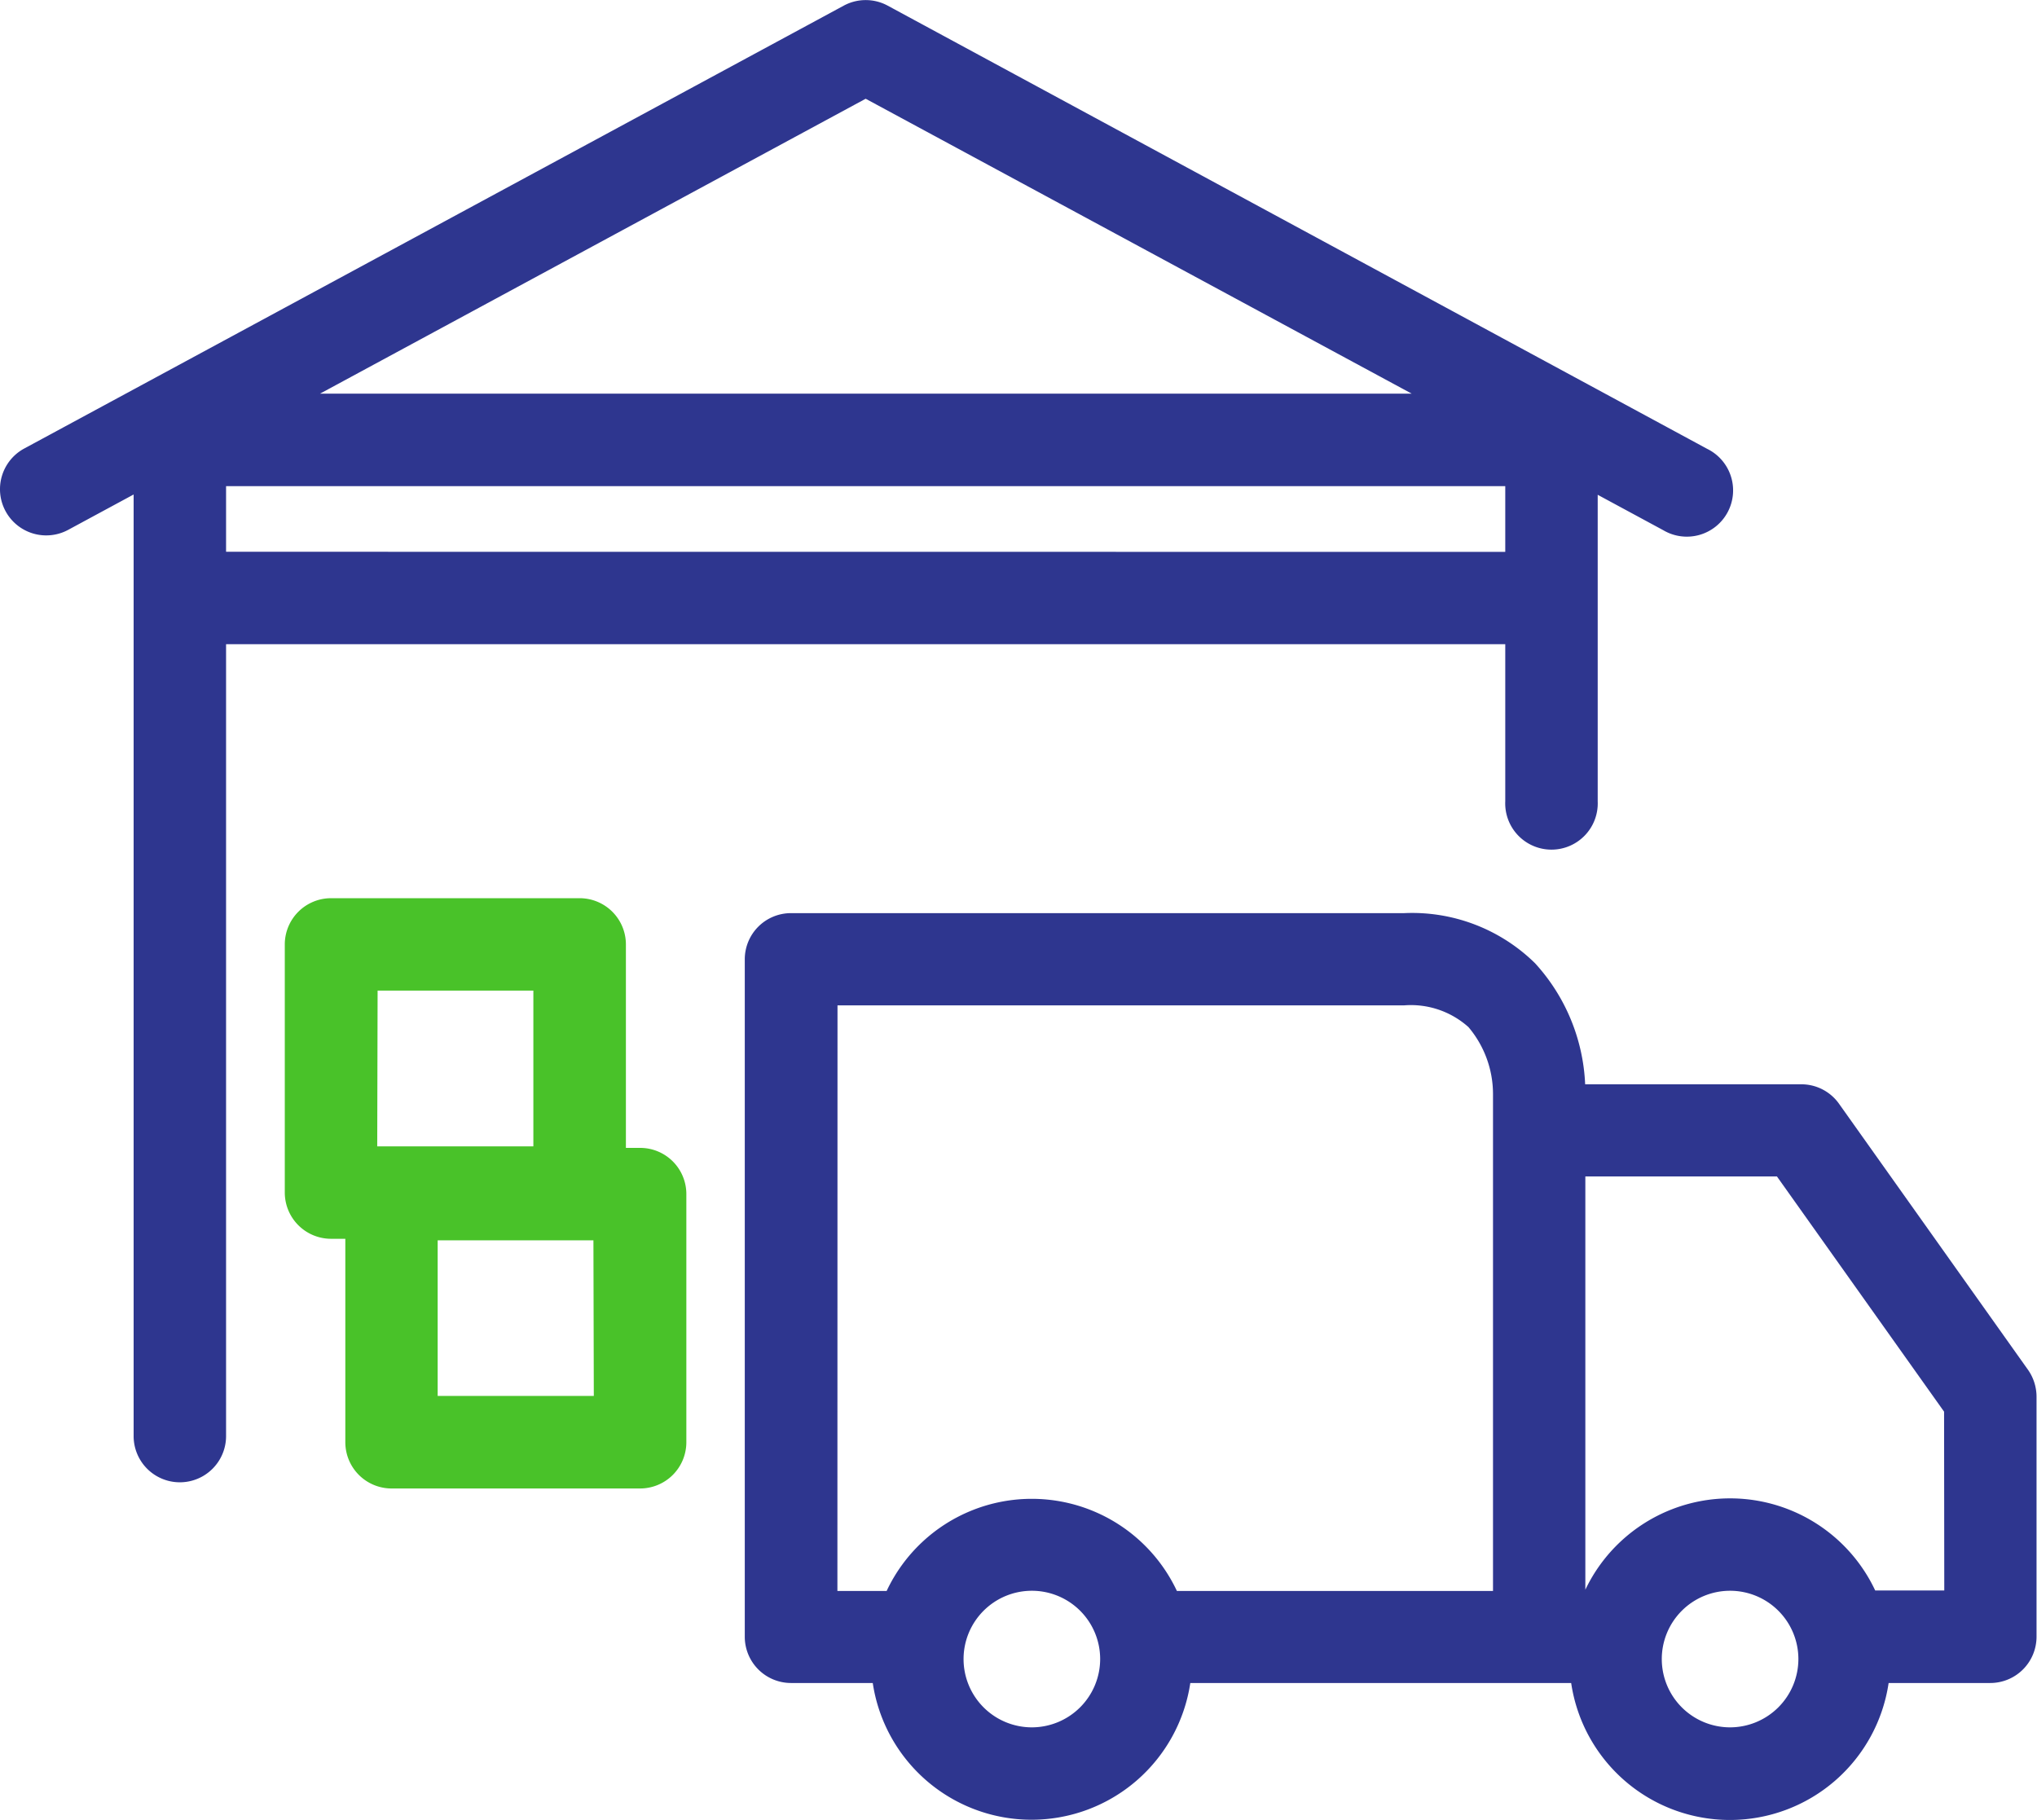
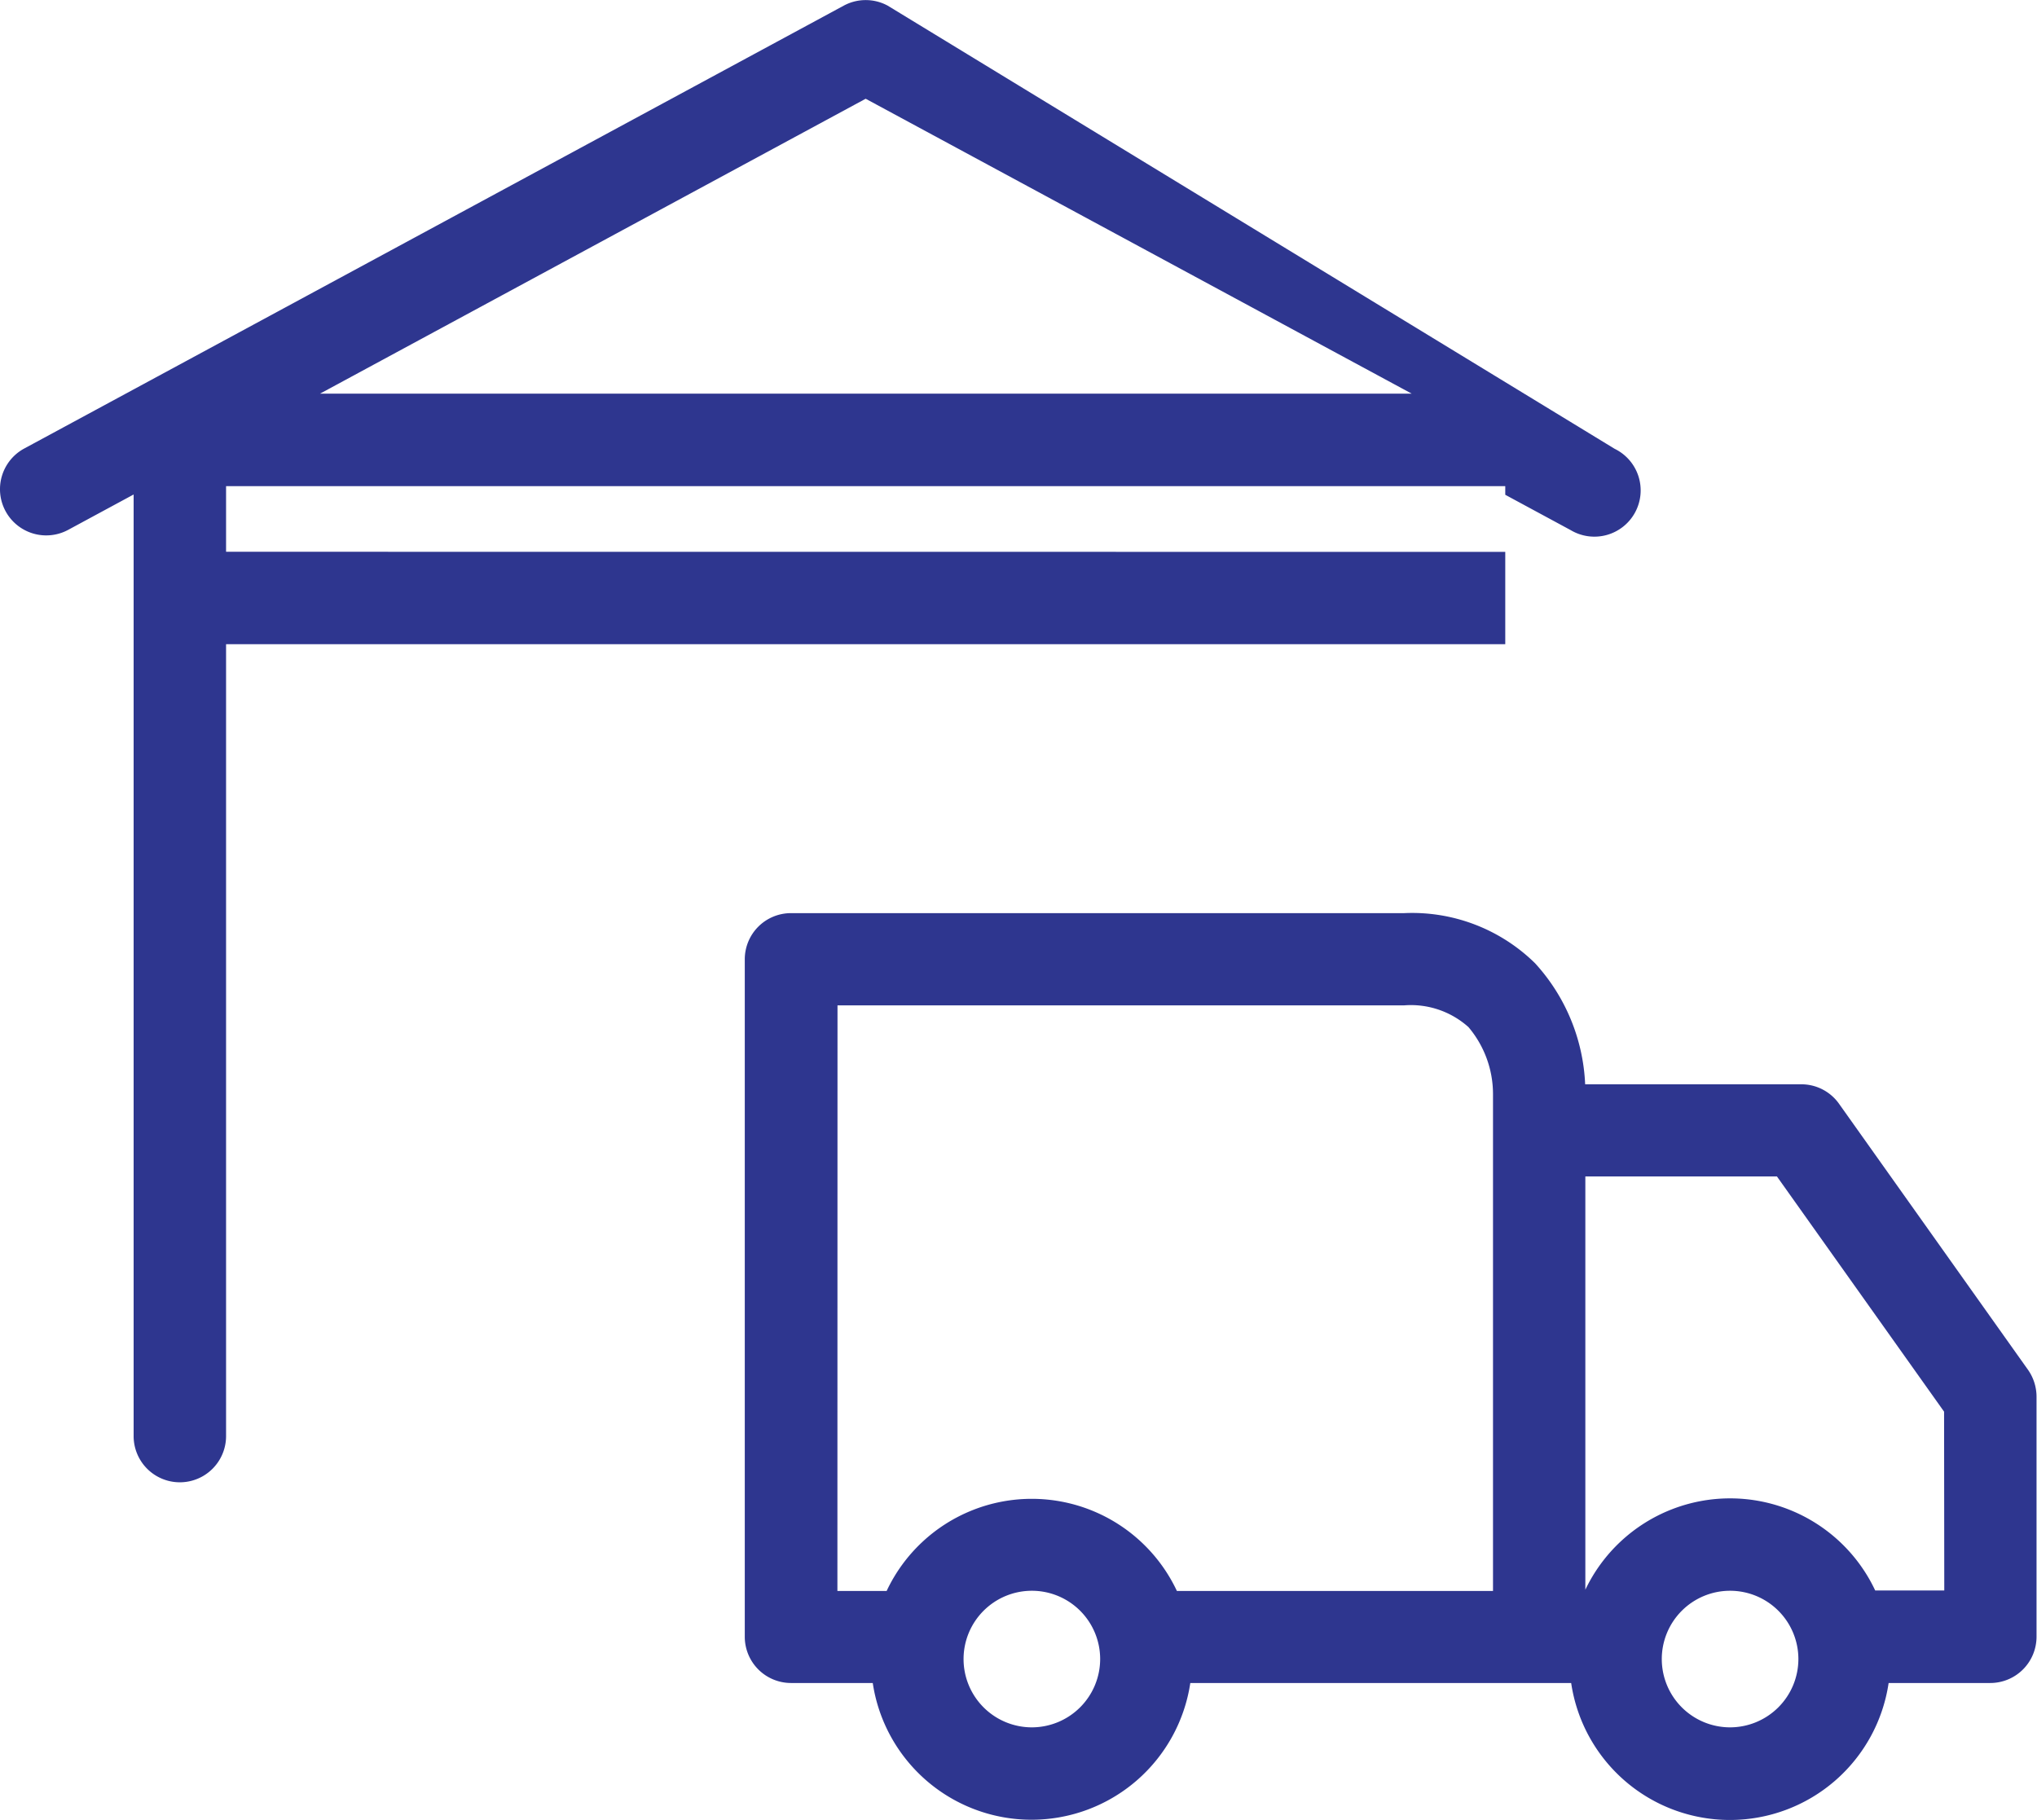
<svg xmlns="http://www.w3.org/2000/svg" width="21.265" height="19" viewBox="0 0 21.265 19">
  <g id="Group_52101" data-name="Group 52101" transform="translate(-0.227 -4.553)">
    <g id="Group_52100" data-name="Group 52100" transform="translate(0.226 4.553)">
-       <path id="Path_85310" data-name="Path 85310" d="M15.941,11.278v1.64a.483.483,0,1,0,.965,0v-3.2l.683.369a.483.483,0,1,0,.459-.849L9.494,4.611a.482.482,0,0,0-.459,0L.48,9.235a.482.482,0,0,0,.459.849l.683-.369v9.831a.482.482,0,0,0,.965,0V11.278ZM2.587,10.313V9.628H15.941v.686Zm6.677-4.73,5.7,3.079H3.568Z" transform="translate(-0.226 -4.552)" fill="#2e368f" />
+       <path id="Path_85310" data-name="Path 85310" d="M15.941,11.278v1.64v-3.2l.683.369a.483.483,0,1,0,.459-.849L9.494,4.611a.482.482,0,0,0-.459,0L.48,9.235a.482.482,0,0,0,.459.849l.683-.369v9.831a.482.482,0,0,0,.965,0V11.278ZM2.587,10.313V9.628H15.941v.686Zm6.677-4.73,5.7,3.079H3.568Z" transform="translate(-0.226 -4.552)" fill="#2e368f" />
      <path id="Path_85311" data-name="Path 85311" d="M46.748,49.917,44.77,47.132a.482.482,0,0,0-.393-.2H42.122a2,2,0,0,0-.523-1.264,1.83,1.83,0,0,0-1.368-.523h-6.4a.482.482,0,0,0-.482.482V52.7a.483.483,0,0,0,.482.483h.854a1.676,1.676,0,0,0,3.315,0h3.976a1.675,1.675,0,0,0,3.314,0h1.061a.483.483,0,0,0,.483-.483V50.2A.49.49,0,0,0,46.748,49.917ZM34.317,46.108h5.914a.9.9,0,0,1,.673.227,1.084,1.084,0,0,1,.256.7v5.187h-3.3a1.674,1.674,0,0,0-3.03,0h-.514Zm2.029,7.538a.713.713,0,1,1,.713-.713A.714.714,0,0,1,36.346,53.646Zm7.29,0a.713.713,0,1,1,.712-.713A.714.714,0,0,1,43.637,53.646Zm2.235-1.429h-.721a1.674,1.674,0,0,0-3.026-.008V47.894h2l1.745,2.456Z" transform="translate(-25.573 -35.611)" fill="#2e368f" />
-       <path id="Path_85312" data-name="Path 85312" d="M16.6,47.092h-.148V44.968a.483.483,0,0,0-.482-.483H13.374a.483.483,0,0,0-.483.483v2.591a.483.483,0,0,0,.483.482h.149v2.124a.483.483,0,0,0,.483.483H16.6a.483.483,0,0,0,.483-.483V47.574A.482.482,0,0,0,16.6,47.092Zm-2.74-1.642h1.626v1.626H13.856Zm2.257,4.232H14.487V48.057h1.626Z" transform="translate(-9.917 -35.107)" fill="#49c229" />
    </g>
  </g>
</svg>